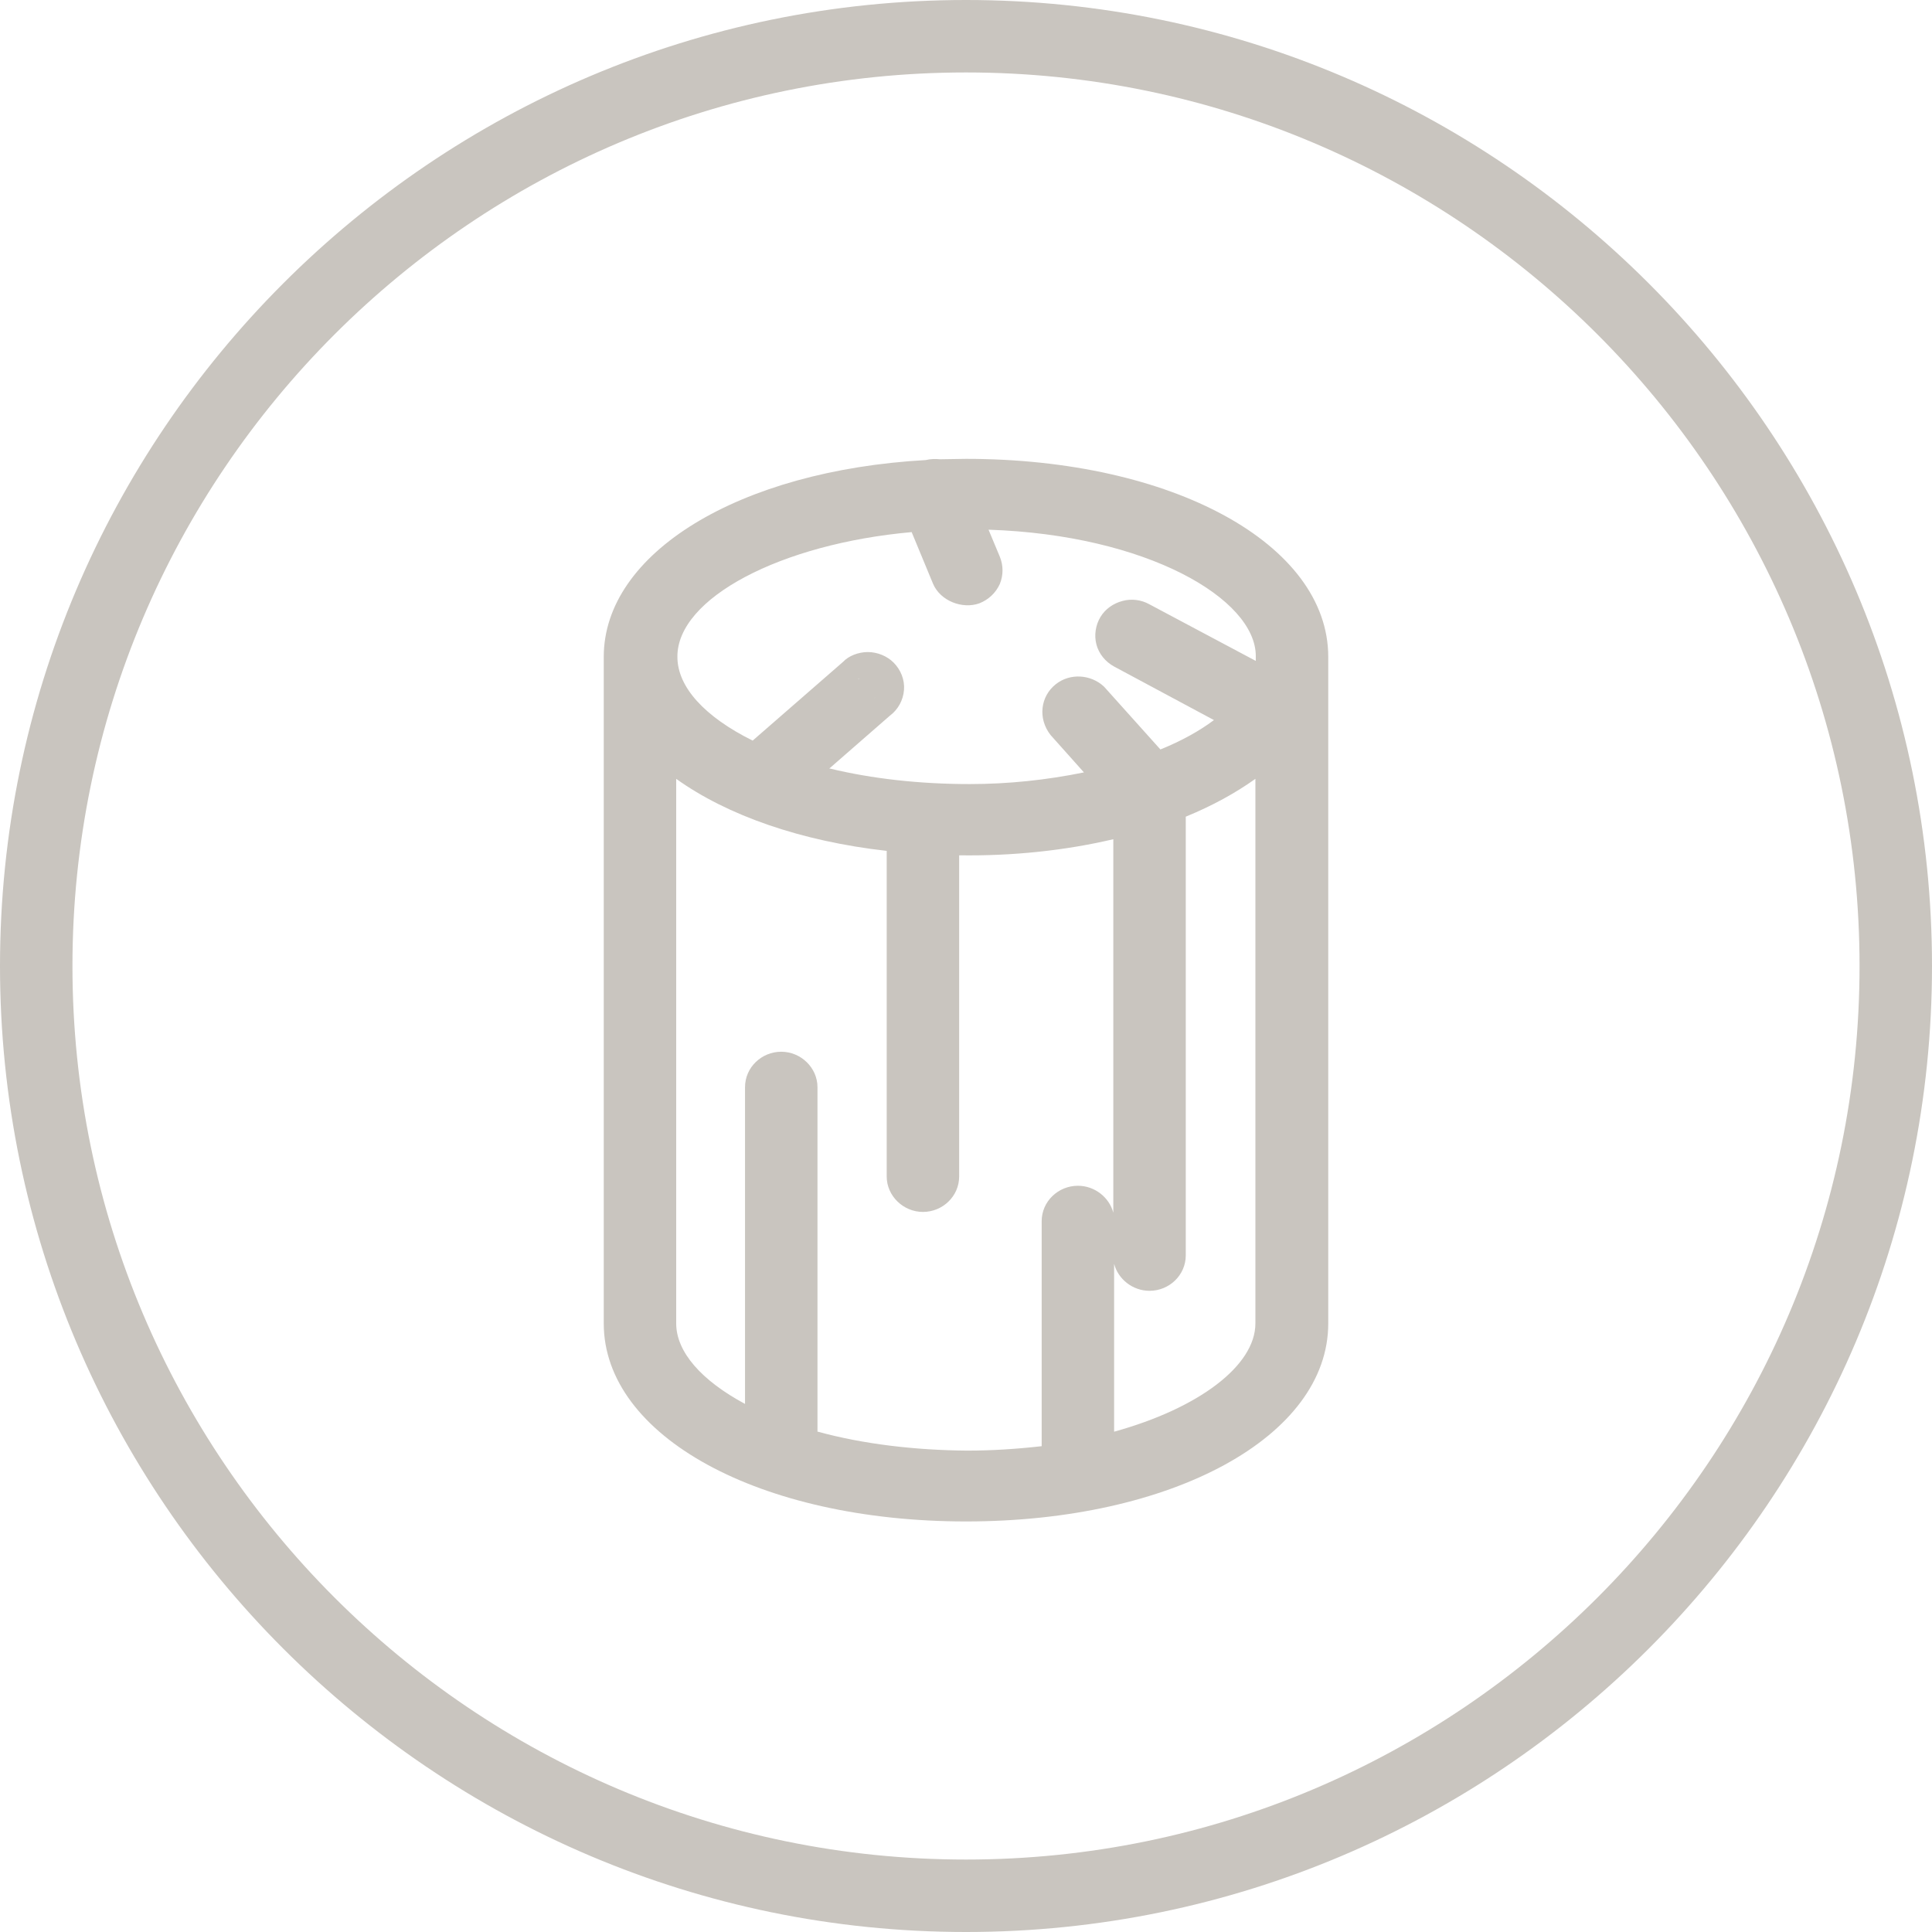
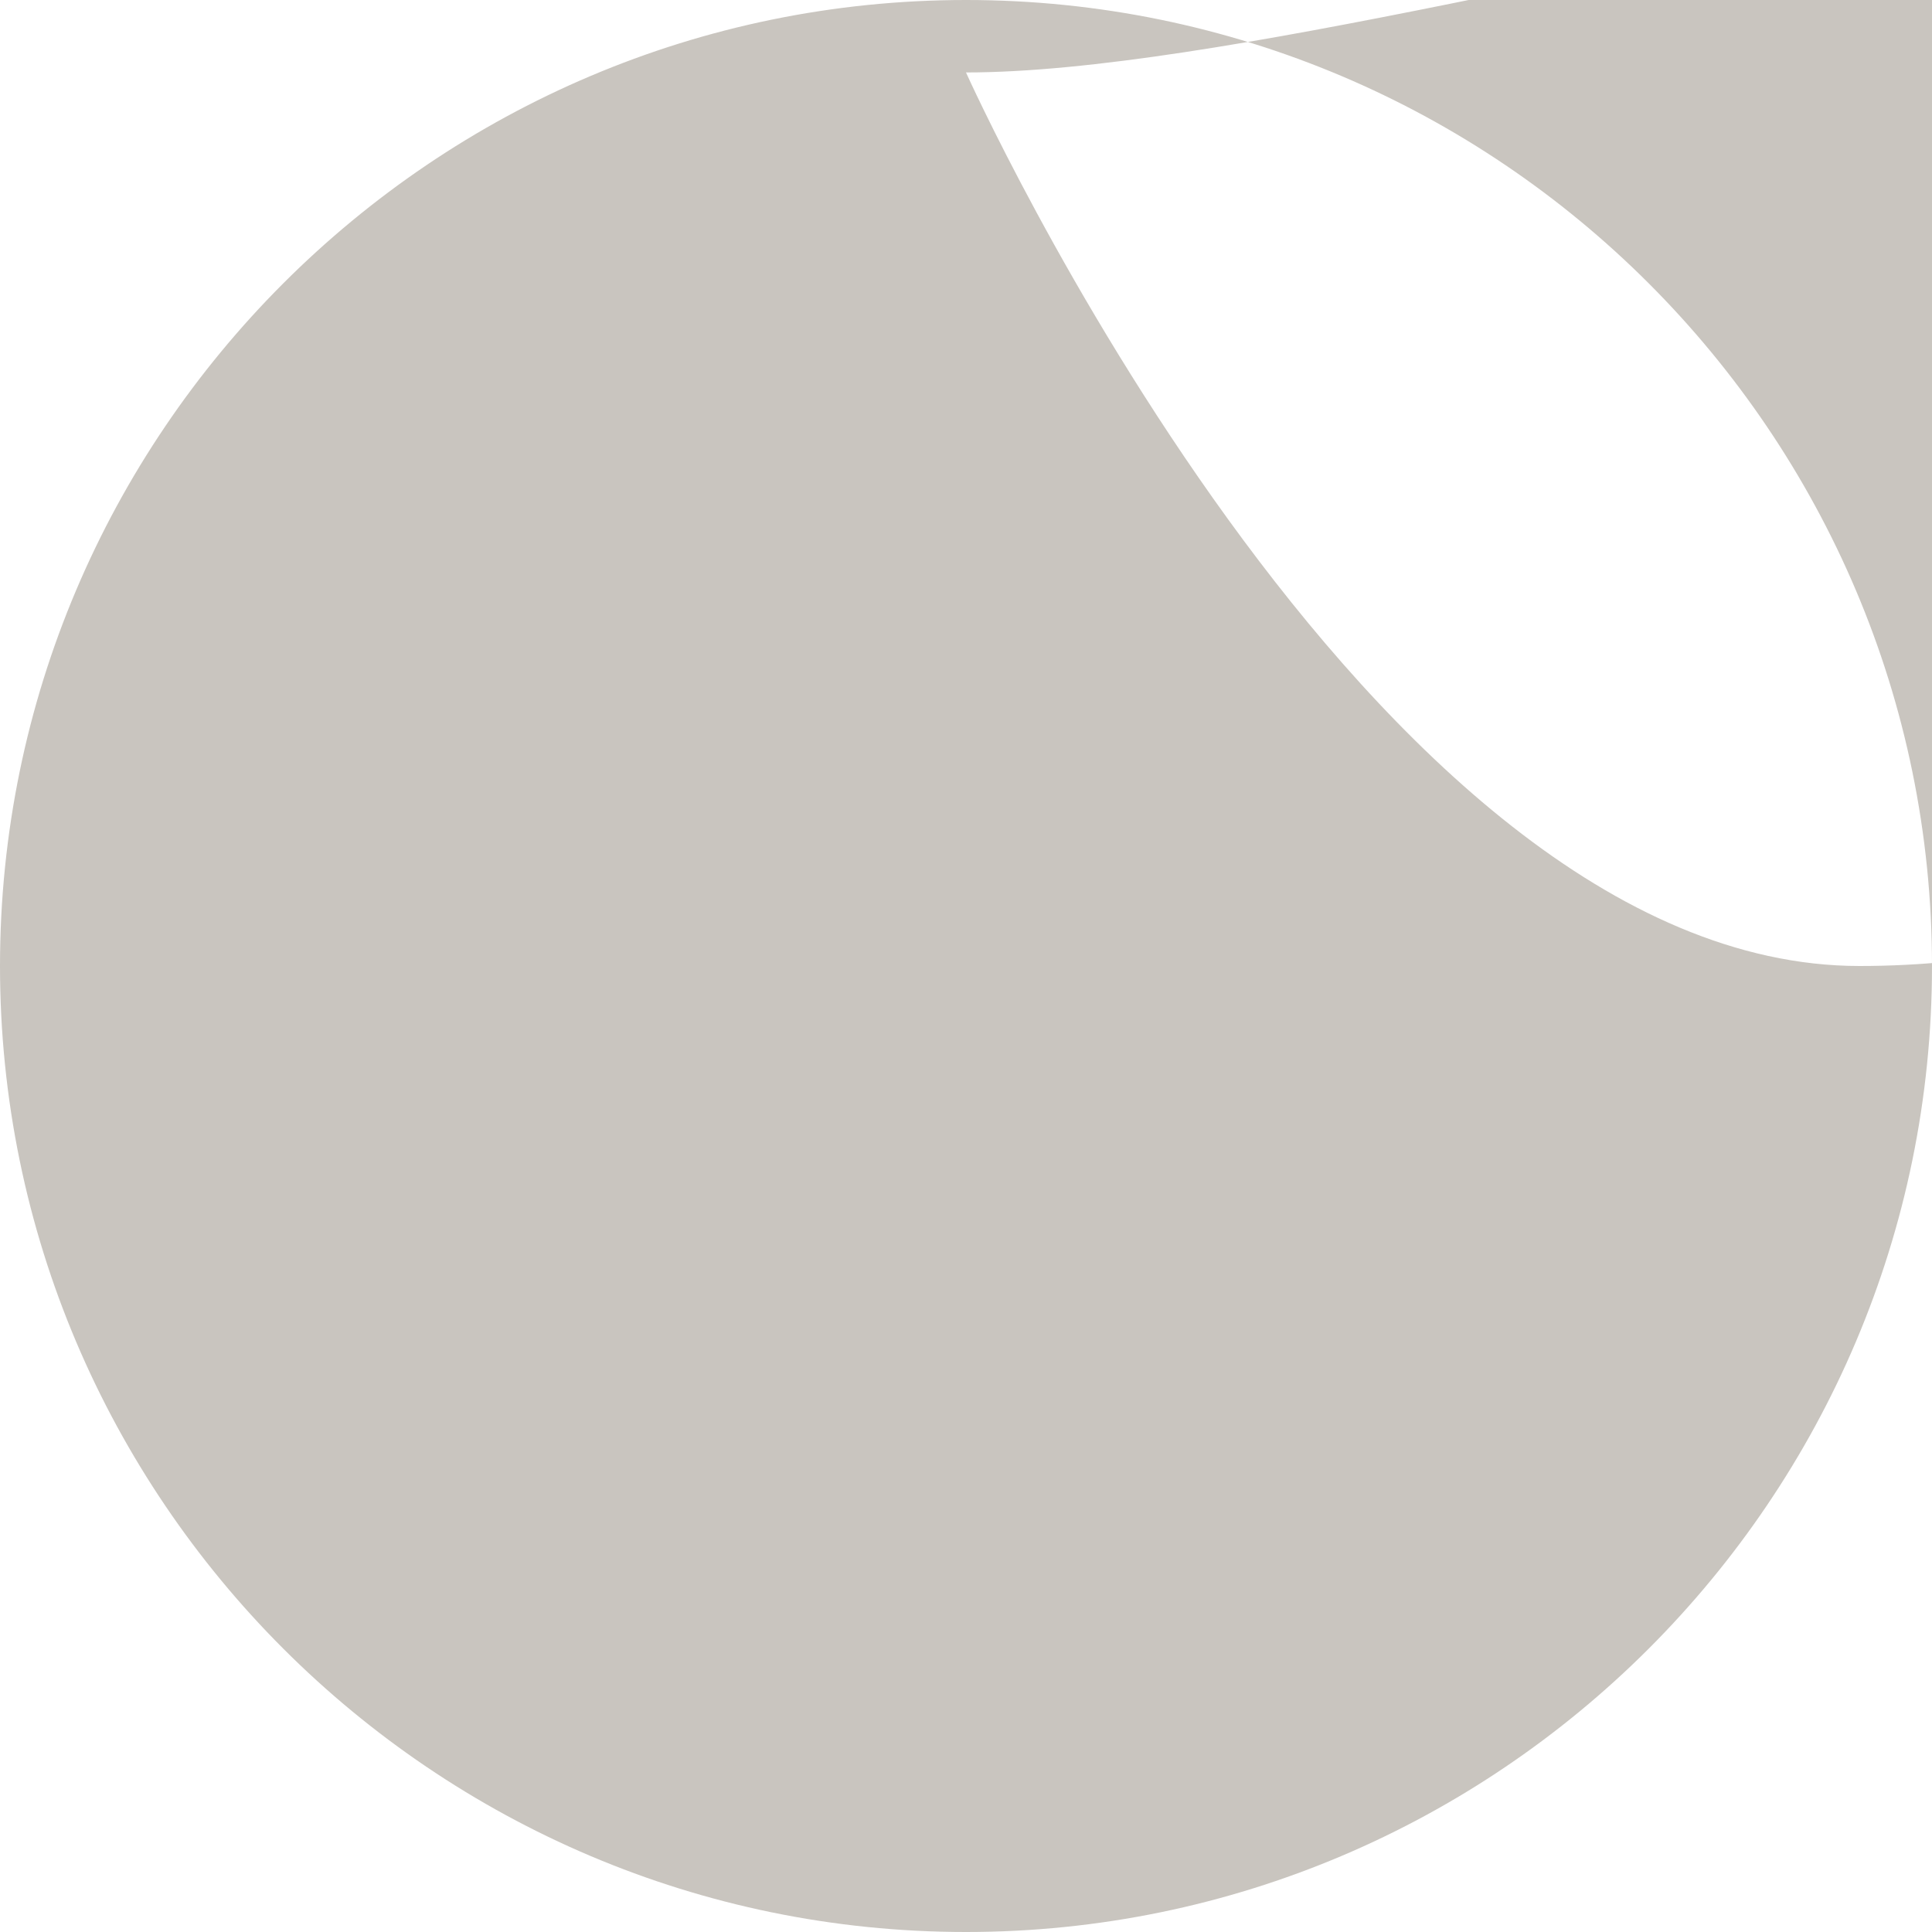
<svg xmlns="http://www.w3.org/2000/svg" id="Layer_2" data-name="Layer 2" viewBox="0 0 48 48">
  <defs>
    <style>
      .cls-1 {
        fill: none;
        isolation: isolate;
      }

      .cls-2 {
        fill: #c9c5bf;
      }
    </style>
  </defs>
  <g id="Layer_1-2" data-name="Layer 1">
    <g>
      <g class="cls-1">
-         <path class="cls-2" d="m24,37.8c-5.13,0-9-2.12-9-4.92v-16.56c0-2.58,3.36-4.63,8-4.89.12-.03.24-.03.36-.02.21,0,.43-.01.64-.01,5.13,0,9,2.12,9,4.92v16.56c0,2.81-3.87,4.92-9,4.92Zm-3.68-2.23c1.13.31,2.42.46,3.71.47.62,0,1.23-.04,1.85-.11v-5.59c0-.49.41-.88.9-.88.42,0,.78.29.88.67v-9.28c-1.19.28-2.5.42-3.83.4v7.98c0,.49-.41.88-.9.88s-.9-.4-.9-.88v-8.09c-2.13-.24-3.96-.88-5.23-1.79v13.53c0,.71.63,1.42,1.71,2v-7.87c0-.49.41-.88.9-.88s.9.4.9.88v8.56Zm7.36-4.18v4.18c2.1-.58,3.51-1.64,3.51-2.69v-13.53c-.49.35-1.07.67-1.73.94v10.9c0,.49-.41.88-.9.88-.42,0-.78-.29-.88-.67Zm-7.08-12.3c1.07.26,2.26.39,3.49.39.96,0,1.91-.1,2.84-.29l-.83-.93c-.32-.41-.25-.96.13-1.26.35-.28.87-.25,1.2.06l1.4,1.56c.52-.21.97-.46,1.33-.73l-2.48-1.33c-.22-.12-.38-.32-.44-.55-.06-.23-.02-.48.1-.68.12-.2.32-.34.55-.4.22-.06.46-.03.66.08l2.65,1.41s0-.08,0-.12c0-1.42-2.7-3.01-6.64-3.14l.28.67c.09.22.09.46,0,.68-.1.22-.28.39-.51.48-.42.15-.97-.06-1.15-.49l-.53-1.28c-3.25.29-5.83,1.64-5.82,3.1,0,.75.68,1.49,1.87,2.08l2.25-1.96c.13-.14.37-.24.61-.24h0c.24,0,.48.1.64.26.18.18.28.43.26.68-.02.26-.15.49-.35.64l-1.49,1.3Zm1.15-1.77l-.04.03s.03-.02.04-.03Zm-.41-.46s-.01,0-.02.01h.02Zm6.64-.77s0,0,0,0h0Z" />
-       </g>
-       <path class="cls-2" d="m24,48C10.77,48,0,37.23,0,24S10.77,0,24,0s24,10.77,24,24-10.77,24-24,24Zm0-46.2C11.76,1.8,1.8,11.76,1.8,24s9.96,22.2,22.2,22.2,22.2-9.96,22.2-22.2S36.24,1.8,24,1.8Z" />
+         </g>
+       <path class="cls-2" d="m24,48C10.77,48,0,37.23,0,24S10.77,0,24,0s24,10.77,24,24-10.77,24-24,24Zm0-46.2s9.96,22.2,22.2,22.2,22.2-9.96,22.2-22.2S36.24,1.8,24,1.8Z" />
    </g>
  </g>
</svg>